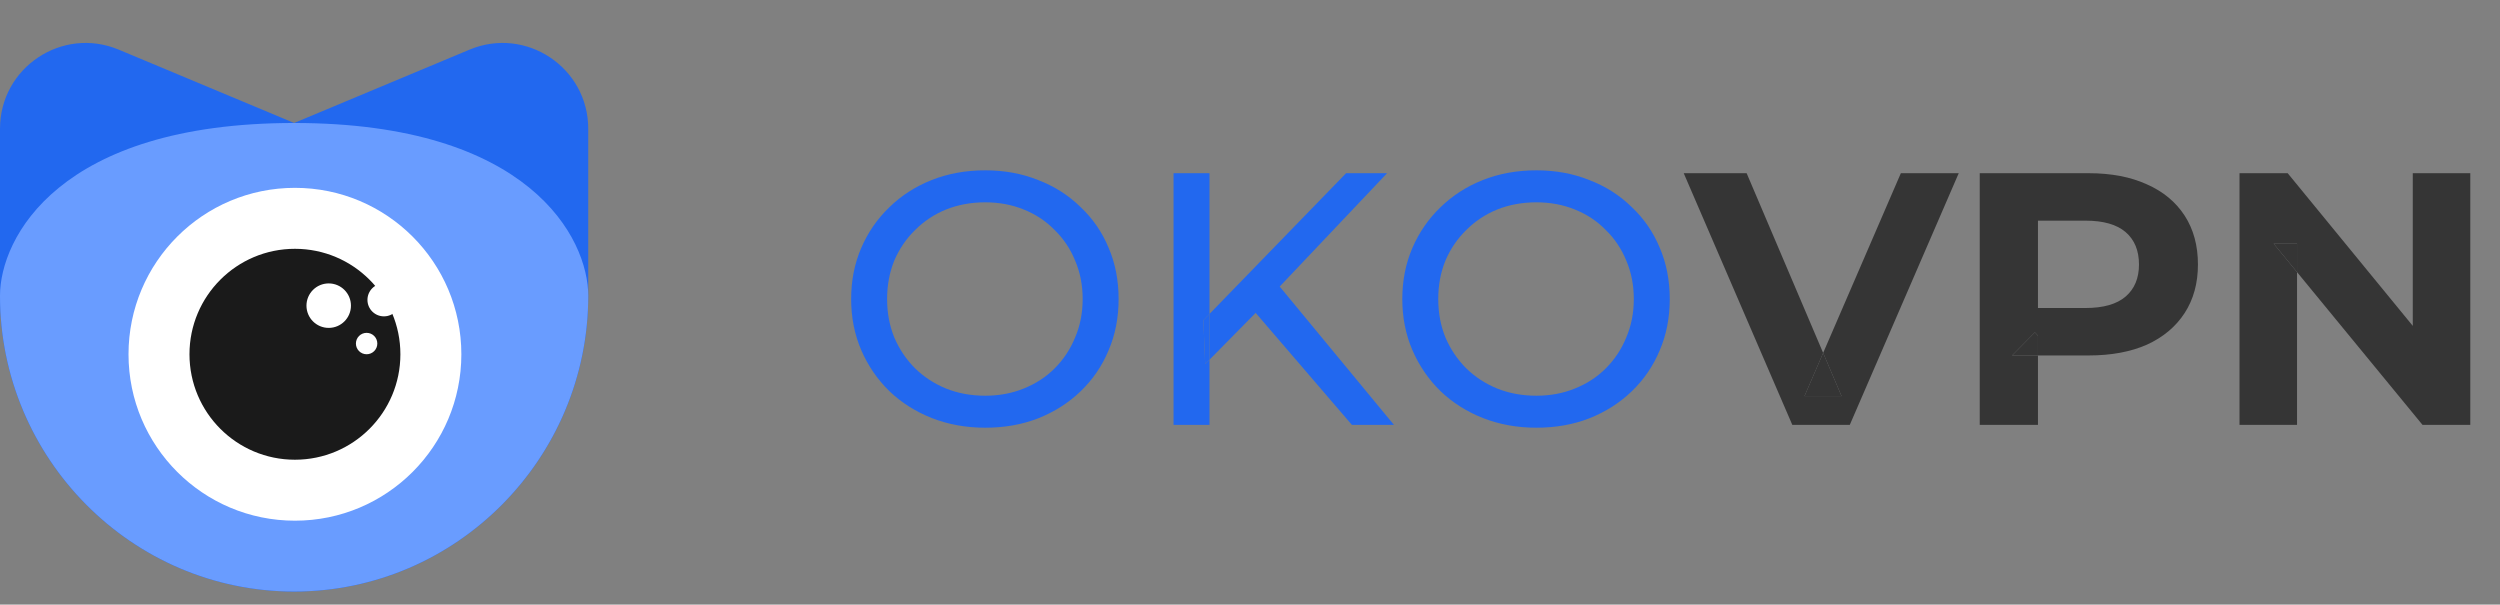
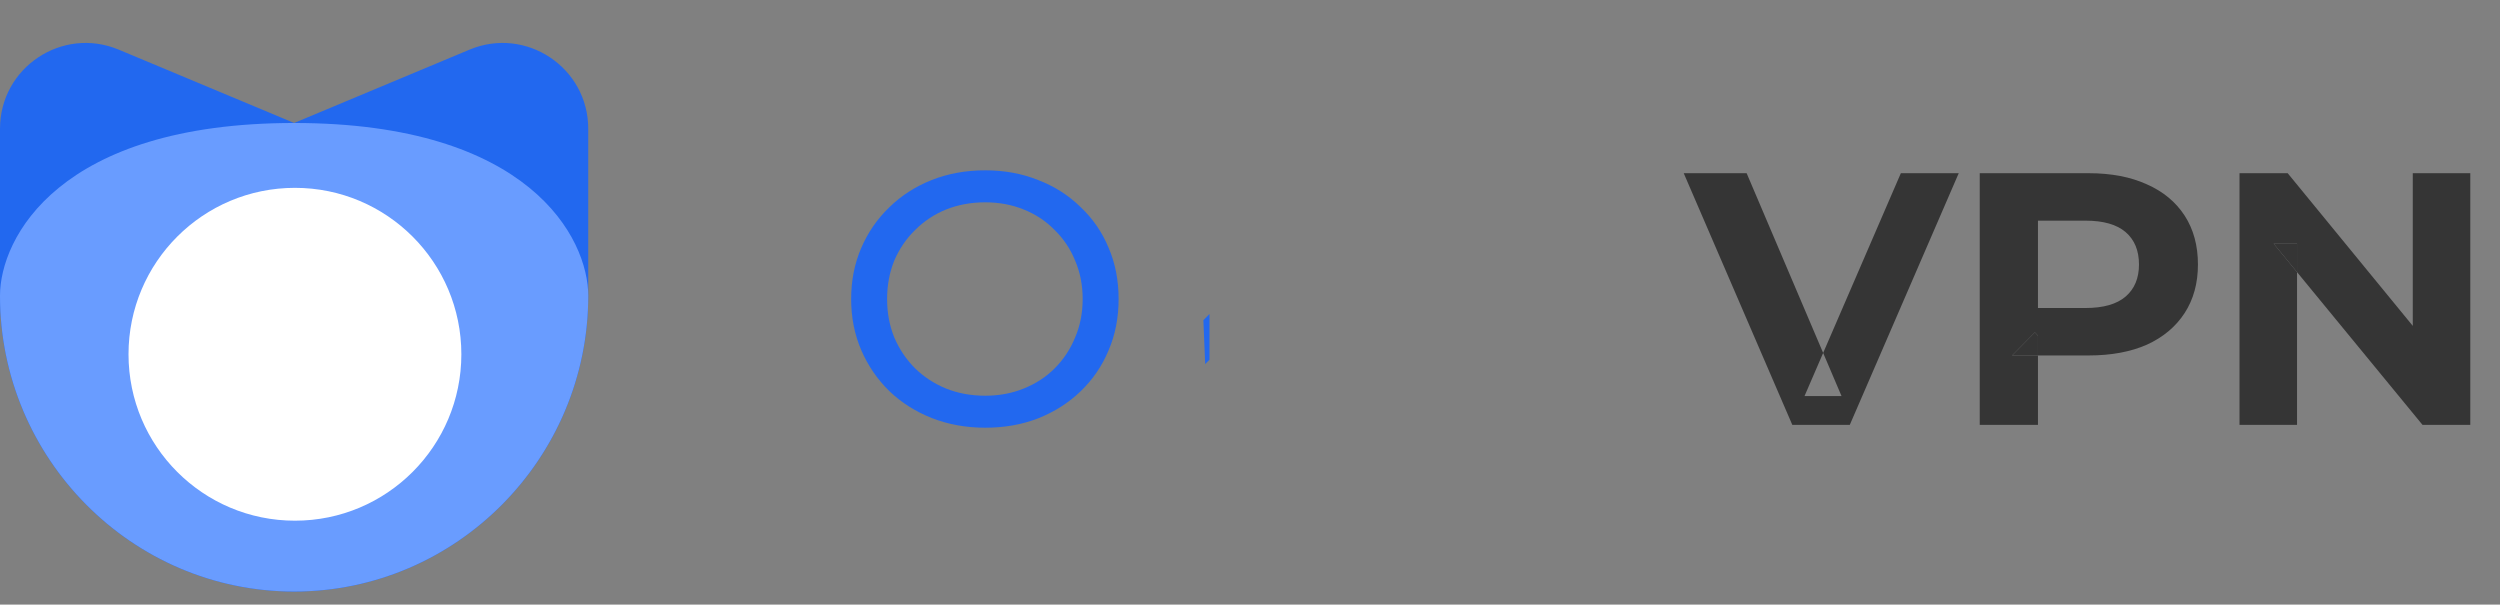
<svg xmlns="http://www.w3.org/2000/svg" width="153" height="37" viewBox="0 0 153 37" fill="none">
  <rect x="0" y="0" width="153" height="37" fill="#808080" stroke="none" />
  <path d="M60.297 26.176C59.123 26.176 58.031 25.978 57.019 25.582C56.022 25.186 55.156 24.636 54.423 23.932C53.69 23.213 53.117 22.377 52.707 21.424C52.296 20.471 52.091 19.429 52.091 18.3C52.091 17.171 52.296 16.129 52.707 15.176C53.117 14.223 53.69 13.394 54.423 12.69C55.156 11.971 56.022 11.414 57.019 11.018C58.016 10.622 59.109 10.424 60.297 10.424C61.47 10.424 62.548 10.622 63.531 11.018C64.528 11.399 65.394 11.949 66.127 12.668C66.875 13.372 67.447 14.201 67.843 15.154C68.254 16.107 68.459 17.156 68.459 18.3C68.459 19.444 68.254 20.493 67.843 21.446C67.447 22.399 66.875 23.235 66.127 23.954C65.394 24.658 64.528 25.208 63.531 25.604C62.548 25.985 61.47 26.176 60.297 26.176ZM60.297 24.218C61.148 24.218 61.932 24.071 62.651 23.778C63.384 23.485 64.015 23.074 64.543 22.546C65.085 22.003 65.504 21.373 65.797 20.654C66.105 19.935 66.259 19.151 66.259 18.3C66.259 17.449 66.105 16.665 65.797 15.946C65.504 15.227 65.085 14.604 64.543 14.076C64.015 13.533 63.384 13.115 62.651 12.822C61.932 12.529 61.148 12.382 60.297 12.382C59.431 12.382 58.632 12.529 57.899 12.822C57.18 13.115 56.55 13.533 56.007 14.076C55.464 14.604 55.039 15.227 54.731 15.946C54.438 16.665 54.291 17.449 54.291 18.3C54.291 19.151 54.438 19.935 54.731 20.654C55.039 21.373 55.464 22.003 56.007 22.546C56.55 23.074 57.18 23.485 57.899 23.778C58.632 24.071 59.431 24.218 60.297 24.218Z" fill="#2268EF" />
-   <path d="M94.027 26.176C92.854 26.176 91.761 25.978 90.749 25.582C89.752 25.186 88.887 24.636 88.153 23.932C87.42 23.213 86.848 22.377 86.437 21.424C86.027 20.471 85.821 19.429 85.821 18.3C85.821 17.171 86.027 16.129 86.437 15.176C86.848 14.223 87.42 13.394 88.153 12.69C88.887 11.971 89.752 11.414 90.749 11.018C91.747 10.622 92.839 10.424 94.027 10.424C95.201 10.424 96.279 10.622 97.261 11.018C98.259 11.399 99.124 11.949 99.857 12.668C100.605 13.372 101.177 14.201 101.573 15.154C101.984 16.107 102.189 17.156 102.189 18.3C102.189 19.444 101.984 20.493 101.573 21.446C101.177 22.399 100.605 23.235 99.857 23.954C99.124 24.658 98.259 25.208 97.261 25.604C96.279 25.985 95.201 26.176 94.027 26.176ZM94.027 24.218C94.878 24.218 95.663 24.071 96.381 23.778C97.115 23.485 97.745 23.074 98.273 22.546C98.816 22.003 99.234 21.373 99.527 20.654C99.835 19.935 99.989 19.151 99.989 18.3C99.989 17.449 99.835 16.665 99.527 15.946C99.234 15.227 98.816 14.604 98.273 14.076C97.745 13.533 97.115 13.115 96.381 12.822C95.663 12.529 94.878 12.382 94.027 12.382C93.162 12.382 92.363 12.529 91.629 12.822C90.911 13.115 90.28 13.533 89.737 14.076C89.195 14.604 88.769 15.227 88.461 15.946C88.168 16.665 88.021 17.449 88.021 18.3C88.021 19.151 88.168 19.935 88.461 20.654C88.769 21.373 89.195 22.003 89.737 22.546C90.28 23.074 90.911 23.485 91.629 23.778C92.363 24.071 93.162 24.218 94.027 24.218Z" fill="#2268EF" />
  <path fill-rule="evenodd" clip-rule="evenodd" d="M103.044 10.6L109.688 26H113.208L119.874 10.6H116.332L111.577 21.599L106.894 10.6H103.044ZM112.702 24.24L111.577 21.599L110.436 24.24H112.702Z" fill="#353535" />
-   <path d="M110.436 24.24H112.702L111.577 21.599L110.436 24.24Z" fill="#353535" />
  <path fill-rule="evenodd" clip-rule="evenodd" d="M121.16 10.6V26H124.724V21.754H127.826C129.204 21.754 130.392 21.534 131.39 21.094C132.387 20.639 133.157 19.994 133.7 19.158C134.242 18.322 134.514 17.332 134.514 16.188C134.514 15.029 134.242 14.032 133.7 13.196C133.157 12.36 132.387 11.722 131.39 11.282C130.392 10.827 129.204 10.6 127.826 10.6H121.16ZM123.14 21.754H124.724V20.544L124.534 20.341L123.14 21.754ZM124.724 18.85V13.504H127.628C128.728 13.504 129.549 13.739 130.092 14.208C130.634 14.677 130.906 15.337 130.906 16.188C130.906 17.024 130.634 17.677 130.092 18.146C129.549 18.615 128.728 18.85 127.628 18.85H124.724Z" fill="#353535" />
  <path d="M123.14 21.754H124.724V20.544L124.534 20.341L123.14 21.754Z" fill="#353535" />
  <path fill-rule="evenodd" clip-rule="evenodd" d="M137.058 10.6V26H140.578V16.653L148.256 26H151.182V10.6H147.662V19.943L140.006 10.6H137.058ZM139.148 14.912L140.578 16.653V14.912H139.148Z" fill="#353535" />
  <path d="M140.578 14.912H139.148L140.578 16.653V14.912Z" fill="#353535" />
-   <path fill-rule="evenodd" clip-rule="evenodd" d="M73.647 19.598L73.757 22.282L74.021 22.014V26H71.821V10.6H74.021V19.213L73.647 19.598ZM78.317 17.537L84.889 10.6H82.381L74.021 19.213V22.014L76.847 19.149L82.733 26H85.307L78.317 17.537Z" fill="#2268EF" />
  <path d="M73.647 19.598L73.757 22.282L74.021 22.014V19.213L73.647 19.598Z" fill="#2268EF" />
  <path d="M0 7.877C0 4.132 3.812 1.594 7.267 3.039L18 7.527L28.733 3.039C32.188 1.594 36 4.132 36 7.877V18.101C36 28.042 27.941 36.202 18 36.202C8.059 36.202 0 28.042 0 18.101V7.877Z" fill="#2268EF" />
  <path fill-rule="evenodd" clip-rule="evenodd" d="M18 36.202C8.059 36.202 0 28.042 0 18.101C0 14.576 3.6 7.527 18 7.527C32.4 7.527 36 14.576 36 18.101C36 28.042 27.941 36.202 18 36.202Z" fill="#699CFF" />
  <circle cx="18.05" cy="21.681" r="10.185" fill="white" />
-   <circle cx="18.05" cy="21.681" r="6.454" fill="#1A1A1A" />
  <circle cx="23.496" cy="18.353" r="1.008" fill="white" />
  <circle cx="22.437" cy="21.025" r="0.655" fill="white" />
  <circle cx="20.117" cy="18.706" r="1.361" fill="white" />
</svg>